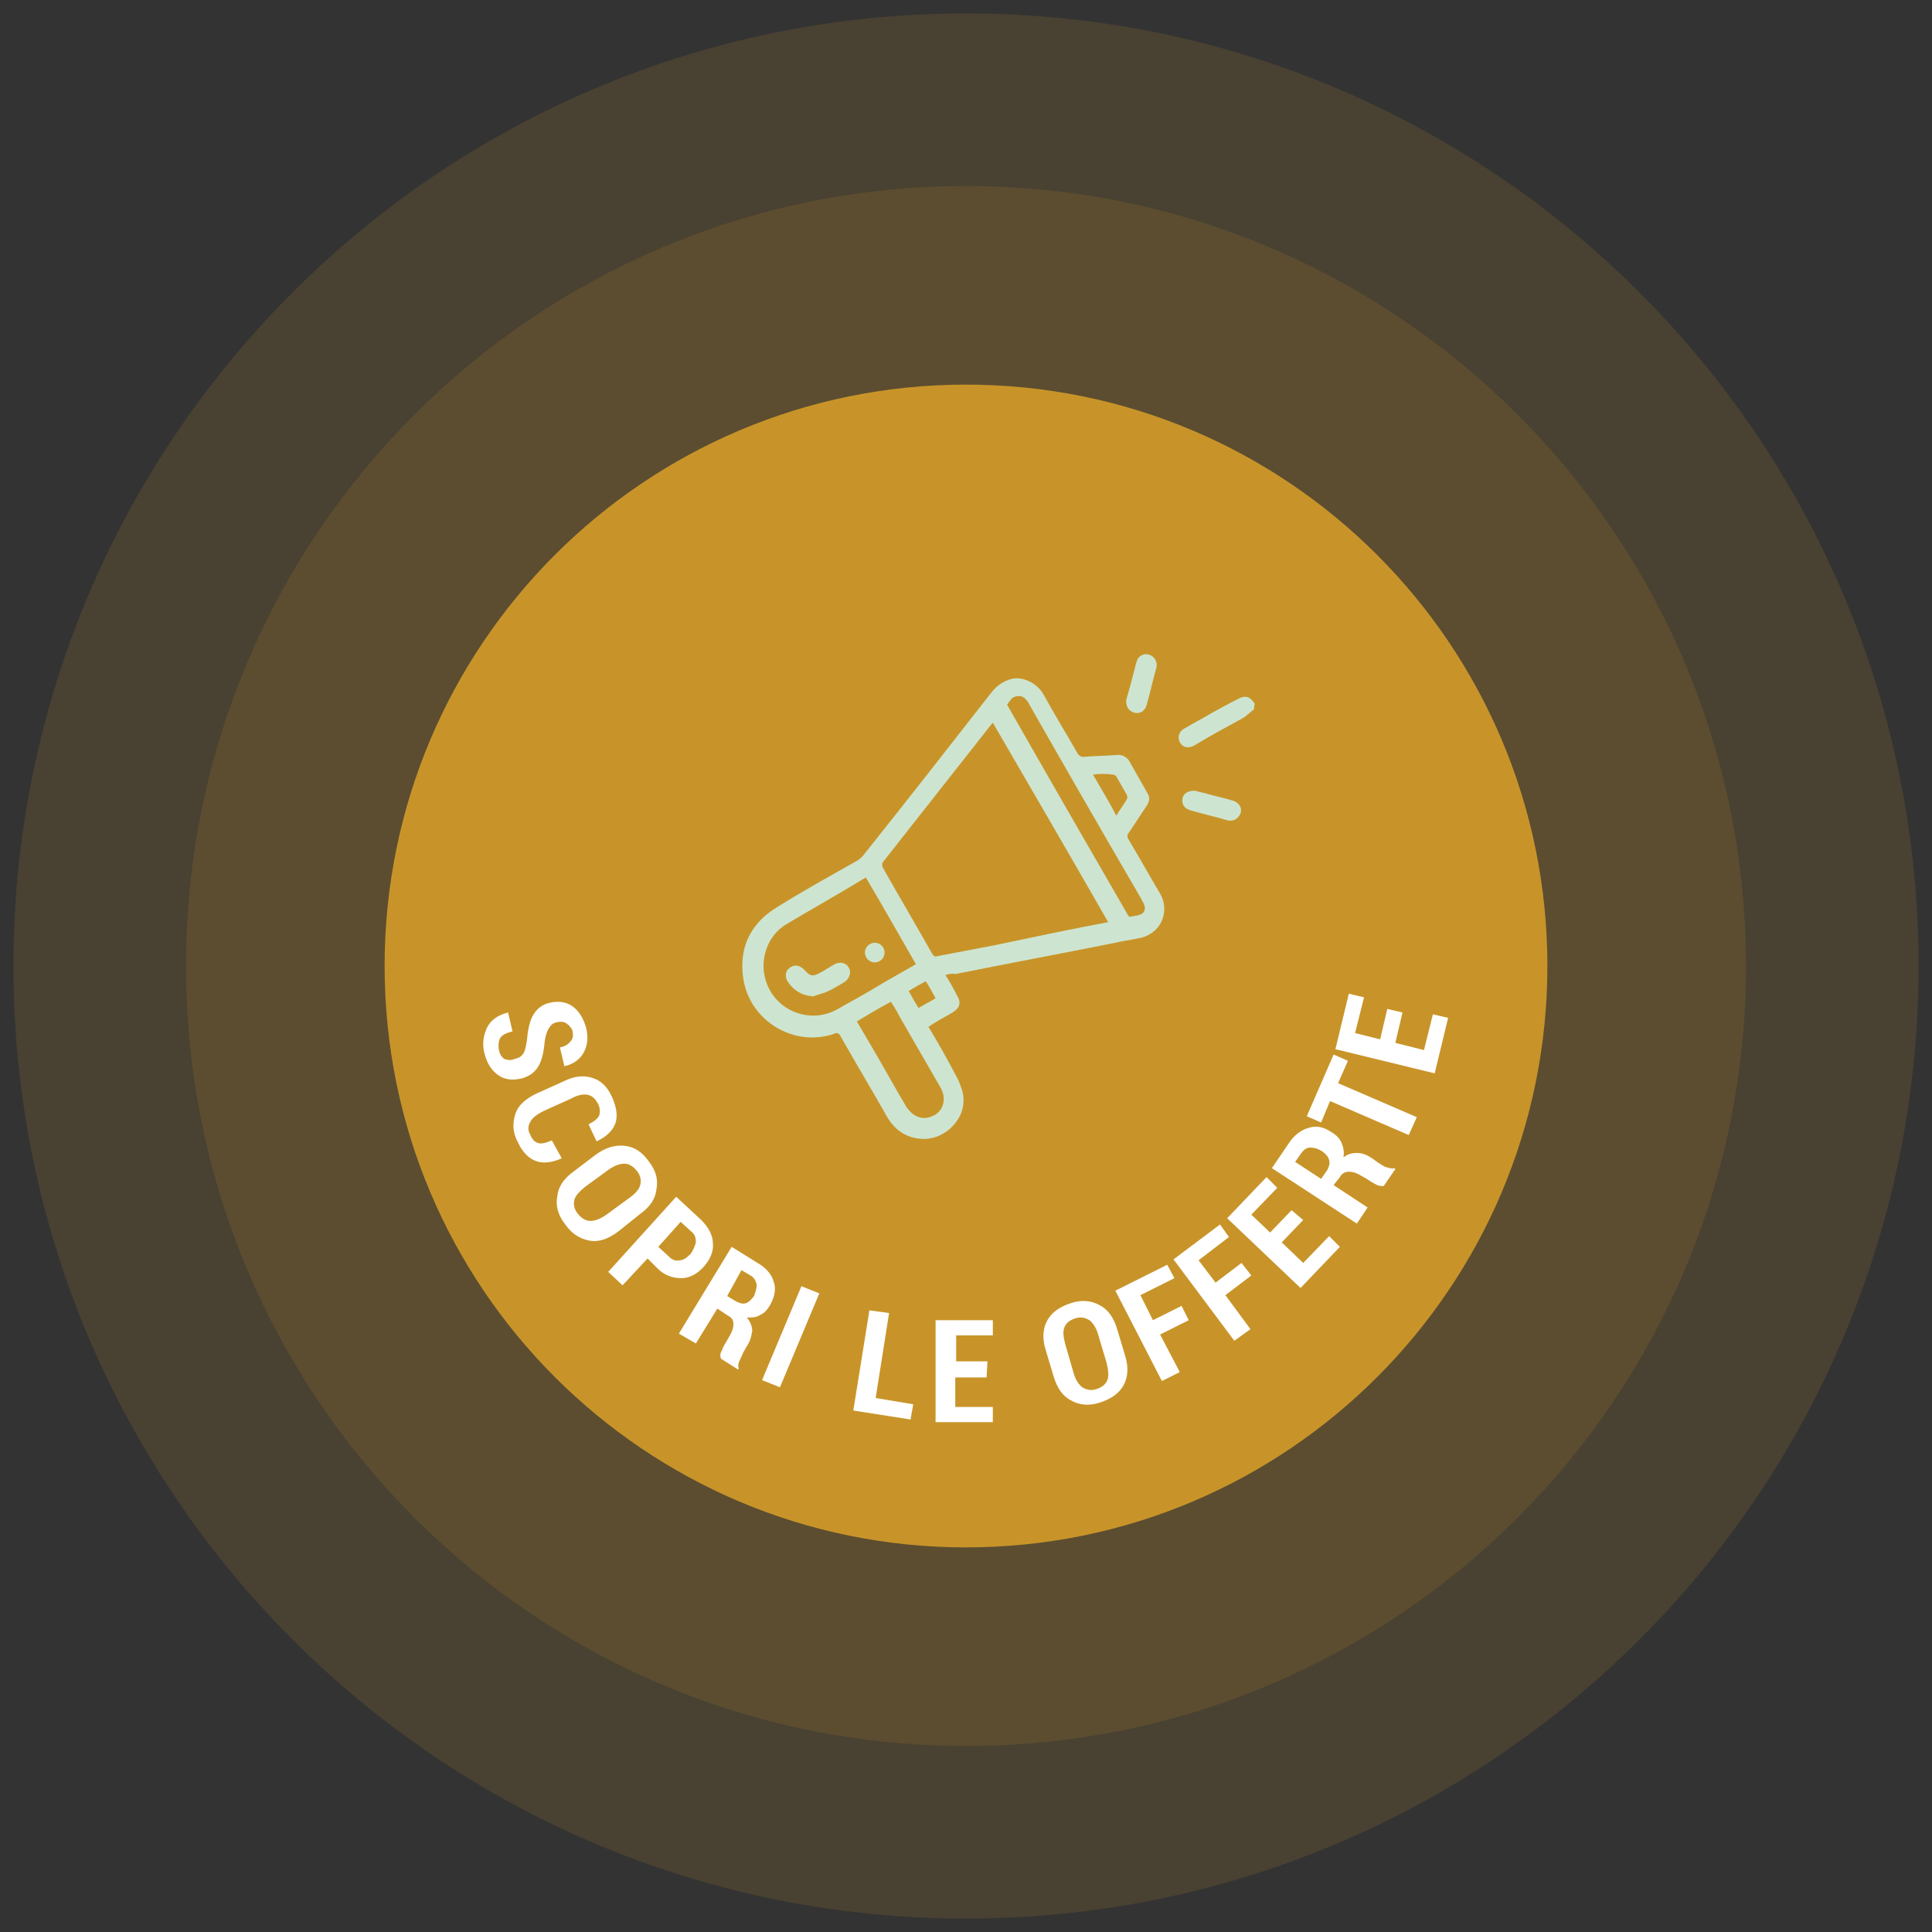
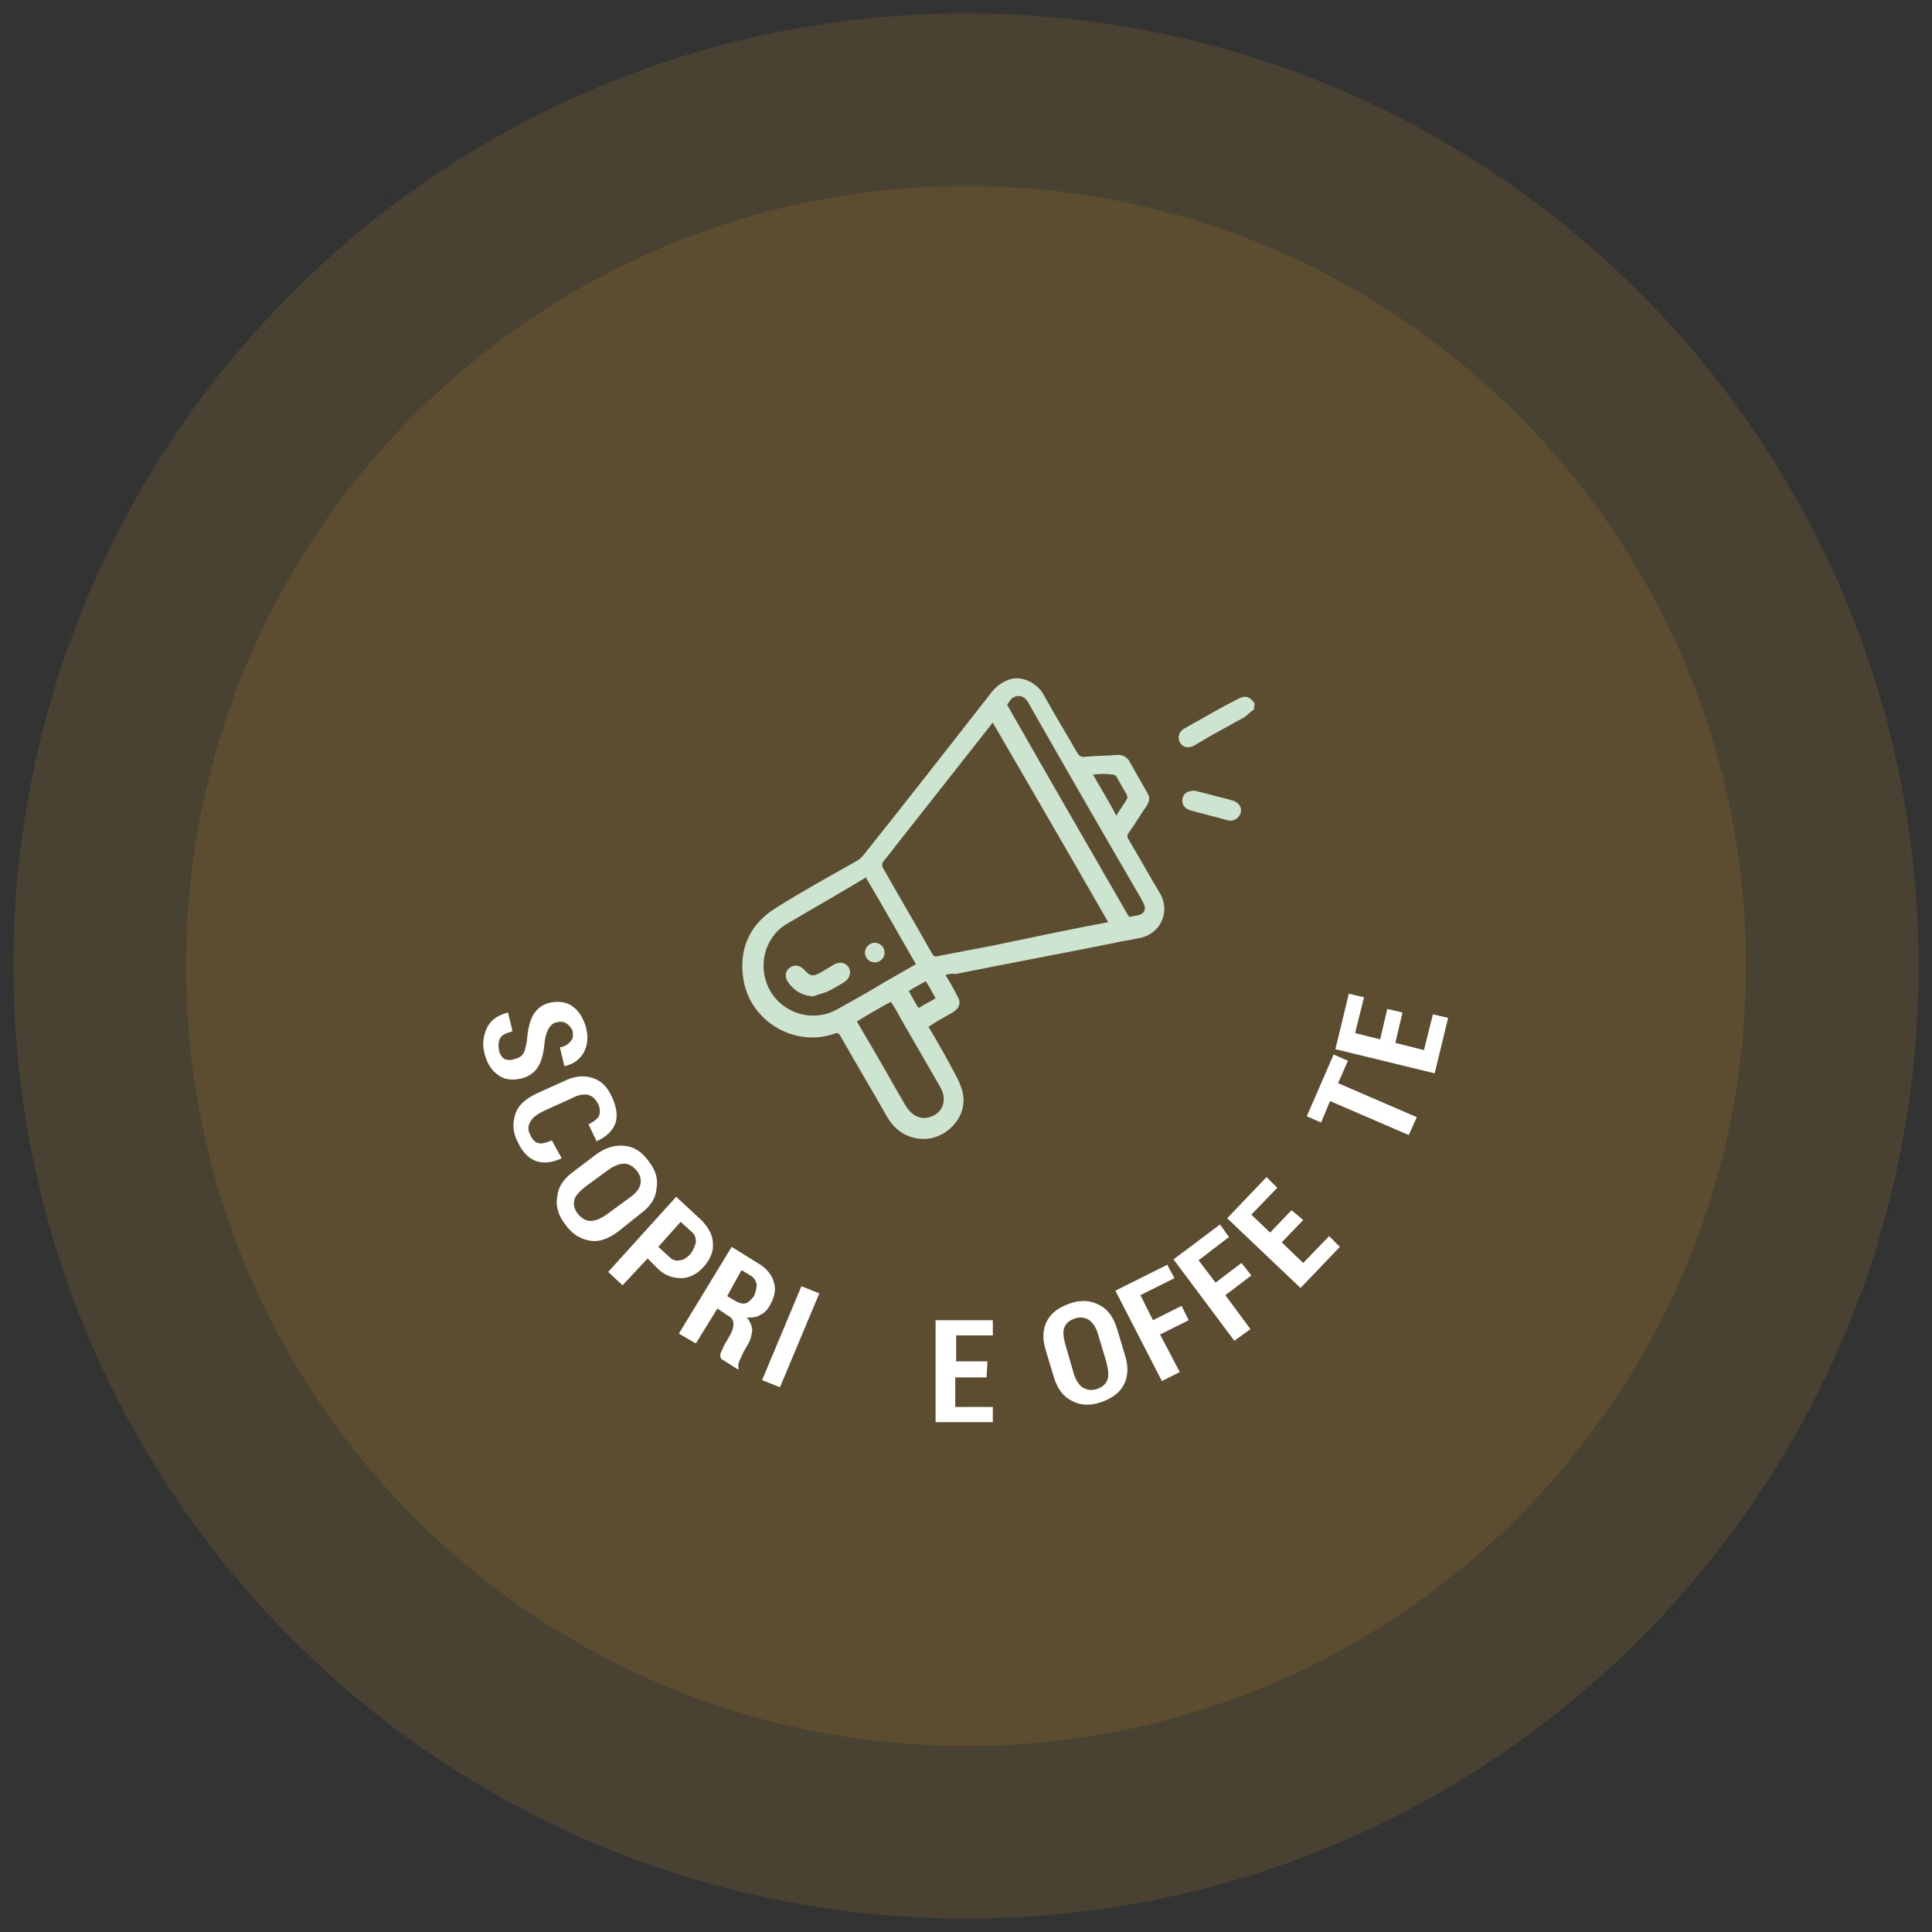
<svg xmlns="http://www.w3.org/2000/svg" version="1.1" id="Livello_1" x="0px" y="0px" viewBox="0 0 216 216" style="enable-background:new 0 0 216 216;" xml:space="preserve">
  <rect x="0" y="0" width="216" height="216" fill="#333333" stroke="none" />
  <style type="text/css">
	.st0{opacity:0.15;fill-rule:evenodd;clip-rule:evenodd;fill:#C89429;enable-background:new    ;}
	.st1{fill-rule:evenodd;clip-rule:evenodd;fill:#C89429;}
	.st2{display:none;}
	.st3{display:inline;fill:#FFFFFF;}
	.st4{fill:#CDE5D0;}
	.st5{fill:#FFFFFF;}
</style>
  <path class="st0" d="M108,20.8c48.1,0,87.2,39,87.2,87.2s-39,87.2-87.2,87.2s-87.2-39-87.2-87.2S59.9,20.8,108,20.8z" />
  <path class="st0" d="M108,1.5c58.8,0,106.5,47.7,106.5,106.5S166.8,214.5,108,214.5S1.5,166.8,1.5,108S49.2,1.5,108,1.5z" />
-   <path class="st1" d="M108,43c35.9,0,65,29.1,65,65s-29.1,65-65,65s-65-29.1-65-65S72.1,43,108,43z" />
  <g class="st2">
    <path class="st3" d="M55.1,107.5c0.1,1.2,0.6,2.1,1.5,2.9c0.9,0.7,2.1,1,3.5,1l1.9-0.1c1.4-0.1,2.5-0.5,3.3-1.4   c0.8-0.8,1.2-1.8,1.2-3l-0.2-3.5L54.9,104L55.1,107.5z M64.7,106.9c0,0.6-0.2,1-0.8,1.4c-0.5,0.4-1.3,0.6-2.1,0.7l-1.9,0.1   c-0.9,0.1-1.6-0.1-2.2-0.4c-0.6-0.3-0.9-0.8-0.9-1.3l-0.1-1.3l7.9-0.5L64.7,106.9z" />
    <path class="st3" d="M67.6,114.6l-0.5-2.1L56,114.8l0.5,2.1L67.6,114.6z" />
    <path class="st3" d="M60.7,124.1c-0.3-0.1-0.6-0.4-0.7-0.9c-0.2-0.5-0.2-1,0-1.4s0.6-0.7,1.3-0.9l-0.7-2l0,0   c-1.2,0.4-1.9,1.1-2.2,2s-0.3,1.9,0.1,2.9c0.4,1,0.9,1.8,1.7,2.2c0.8,0.4,1.6,0.5,2.5,0.1c0.9-0.3,1.5-0.9,1.8-1.6s0.5-1.7,0.4-2.8   c0.1-0.7,0.2-1.2,0.3-1.6c0.1-0.3,0.4-0.6,0.8-0.7s0.8-0.2,1.1,0c0.3,0.1,0.6,0.4,0.7,0.8c0.2,0.5,0.2,0.9,0,1.2   c-0.2,0.4-0.6,0.6-1.1,0.8l0.7,2l0,0c1-0.3,1.7-0.9,2-1.8c0.4-0.8,0.3-1.8,0-2.8c-0.4-1-0.9-1.7-1.7-2.1c-0.8-0.4-1.6-0.5-2.5-0.2   s-1.5,0.9-1.7,1.6c-0.3,0.7-0.4,1.7-0.4,3c0,0.6-0.1,1.1-0.3,1.4s-0.5,0.5-0.9,0.7C61.4,124.2,61,124.2,60.7,124.1z" />
    <path class="st3" d="M66.9,132.6c-0.6,0.4-1.1,0.5-1.5,0.5c-0.4-0.1-0.7-0.3-1-0.8s-0.4-1-0.2-1.5c0.2-0.5,0.6-0.9,1.3-1.3l2.9-1.8   c0.7-0.4,1.3-0.6,1.8-0.6s0.9,0.3,1.2,0.8c0.3,0.5,0.4,1,0.3,1.3c-0.1,0.4-0.5,0.7-1.1,1.1l1.1,1.8l0,0c1.1-0.6,1.7-1.4,1.8-2.2   c0.2-0.9-0.1-1.9-0.7-2.9c-0.6-1-1.4-1.6-2.4-1.8c-1-0.2-2,0-3.2,0.7l-2.9,1.7c-1.1,0.7-1.8,1.5-2.1,2.5c-0.2,1-0.1,2,0.6,3.1   c0.6,1,1.3,1.7,2.2,1.9c0.9,0.2,1.8,0,2.8-0.6l0,0L66.9,132.6z" />
    <path class="st3" d="M77.6,139.7c1-0.9,1.5-1.9,1.6-3c0-1.1-0.3-2.1-1.2-3c-0.8-0.9-1.8-1.4-2.9-1.5c-1.1,0-2.1,0.4-3.1,1.3   l-2.3,2.1c-1,0.9-1.5,1.9-1.6,2.9c0,1.1,0.4,2.1,1.2,3c0.8,0.9,1.8,1.4,2.9,1.5s2.1-0.4,3.1-1.3L77.6,139.7z M73.7,140.3   c-0.6,0.6-1.2,0.9-1.7,0.9s-1-0.2-1.4-0.6c-0.4-0.5-0.6-1-0.5-1.5s0.4-1.1,1.1-1.6l2.4-2.2c0.6-0.6,1.2-0.9,1.7-0.9s1,0.2,1.4,0.6   c0.4,0.5,0.6,1,0.5,1.5s-0.4,1.1-1,1.6L73.7,140.3z" />
    <path class="st3" d="M82.4,138.3l-1.9-1.4L76.4,148l1.8,1.4l9.4-7.2l-1.9-1.4l-6.6,5.7l-0.3,0.3l0,0l0.2-0.4L82.4,138.3z" />
    <path class="st3" d="M91.2,149l-3.1-1.5l1.3-2.6l3.7,1.8l0.8-1.6l-5.7-2.8l-5,10.2l5.7,2.8l0.8-1.5L86,152l1.5-3l3.1,1.5L91.2,149z   " />
    <path class="st3" d="M96.3,153c0.4,0.1,0.7,0.4,0.9,0.7c0.1,0.4,0.1,0.8,0,1.4l-0.2,0.8c-0.1,0.4-0.2,0.7-0.2,1.1   c-0.1,0.4,0,0.7,0.1,0.9l2.2,0.6v-0.2c-0.1-0.2-0.2-0.5-0.2-0.8c0-0.4,0.1-0.7,0.2-1l0.2-0.8c0.2-0.7,0.2-1.2,0.1-1.8   c-0.1-0.5-0.4-0.9-1-1.3c0.6-0.1,1-0.3,1.4-0.7c0.4-0.3,0.7-0.8,0.8-1.4c0.3-1,0.2-1.9-0.3-2.6c-0.5-0.7-1.2-1.3-2.3-1.6l-3.3-0.9   l-3.1,10.9l2.1,0.6l1.2-4.4L96.3,153z M96.4,147.8l1.2,0.3c0.5,0.1,0.8,0.4,0.9,0.7c0.1,0.4,0.2,0.8,0,1.3   c-0.1,0.5-0.4,0.9-0.7,1.1c-0.3,0.2-0.7,0.2-1.2,0.1l-1.1-0.3L96.4,147.8z" />
    <path class="st3" d="M113.7,148.1h-7.5v1.7h2.6v9.6h2.2v-9.6h2.7L113.7,148.1z" />
    <path class="st3" d="M122.2,146.6L120,147l0.9,4.8l-3.6,0.7l-0.9-4.8l-2.2,0.4l2.1,11.2l2.2-0.4l-0.9-4.7l3.6-0.7l0.9,4.7l2.2-0.4   L122.2,146.6z" />
    <path class="st3" d="M130.3,148.4l-3.2,1.3L126,147l3.9-1.5l-0.6-1.6l-5.9,2.3l4.2,10.6l5.9-2.3l-0.6-1.6l-3.9,1.5l-1.2-3.1   l3.2-1.3L130.3,148.4z" />
    <path class="st3" d="M142.5,139.7c-0.8-1.1-1.8-1.7-2.8-1.8c-1.1-0.1-2.1,0.2-3.1,0.9c-1,0.8-1.6,1.7-1.7,2.7   c-0.1,1.1,0.2,2.1,1,3.2l1.9,2.5c0.8,1.1,1.8,1.7,2.8,1.8c1.1,0.1,2.1-0.2,3.1-0.9c1-0.8,1.6-1.7,1.7-2.7c0.1-1.1-0.2-2.1-1-3.2   L142.5,139.7z M142.7,143.6c0.5,0.7,0.8,1.3,0.8,1.8s-0.3,1-0.8,1.4s-1,0.5-1.5,0.4s-1-0.5-1.5-1.2l-2-2.5   c-0.5-0.7-0.8-1.3-0.8-1.8s0.3-1,0.8-1.4s1-0.5,1.5-0.4s1,0.5,1.5,1.2L142.7,143.6z" />
    <path class="st3" d="M148.2,134.6l-2.4,2.7l-2.4-2.1l2.9-3.2l-1.3-1.1l-4.3,4.9l8.5,7.6l1.5-1.6l-3.6-3.2l2.4-2.7L148.2,134.6z" />
-     <path class="st3" d="M152.8,127.7l-1.9,3.1l-2.7-1.7l2.3-3.7l-1.5-0.9l-3.4,5.5l9.7,6l1.2-1.9l-4-2.5l1.9-3.1L152.8,127.7z" />
+     <path class="st3" d="M152.8,127.7l-1.9,3.1l-2.7-1.7l2.3-3.7l-1.5-0.9l-3.4,5.5l9.7,6l-4-2.5l1.9-3.1L152.8,127.7z" />
    <path class="st3" d="M155.8,120.2l-1.3,3.2l-2.7-1.1l1.6-3.8l-1.6-0.7l-2.4,5.9l10.5,4.3l2.4-5.9l-1.6-0.6l-1.6,3.9l-3.1-1.2   l1.3-3.2L155.8,120.2z" />
-     <path class="st3" d="M159.5,114.8c0.1-0.4,0.3-0.7,0.7-0.9c0.4-0.2,0.8-0.2,1.4-0.1l0.8,0.2c0.4,0.1,0.7,0.1,1.1,0.2   c0.4,0,0.7,0,0.9-0.2l0.5-2.2h-0.2c-0.2,0.2-0.5,0.2-0.8,0.2c-0.4,0-0.7,0-1-0.1l-0.8-0.2c-0.7-0.1-1.3-0.1-1.8,0   c-0.5,0.2-0.9,0.5-1.2,1.1c-0.1-0.6-0.4-1-0.8-1.4c-0.4-0.4-0.8-0.6-1.4-0.7c-1-0.2-1.9-0.1-2.6,0.4c-0.7,0.5-1.2,1.3-1.4,2.4   l-0.7,3.3l11.1,2.3l0.5-2.2l-4.5-0.9L159.5,114.8z M154.2,115l0.2-1.2c0.1-0.5,0.3-0.8,0.7-1s0.8-0.2,1.3-0.1s0.9,0.3,1.1,0.6   c0.2,0.3,0.3,0.7,0.2,1.1l-0.2,1.2L154.2,115z" />
    <path class="st3" d="M163.2,104.2c0.3,0.2,0.4,0.6,0.4,1.1c0,0.6-0.2,1-0.5,1.3s-0.8,0.4-1.5,0.4v2.1l0,0c1.2,0,2.2-0.3,2.8-1.1   c0.6-0.8,0.9-1.7,1-2.7c0-1.1-0.2-2-0.8-2.6c-0.5-0.7-1.3-1-2.3-1c-0.9,0-1.7,0.3-2.3,0.8c-0.6,0.6-1,1.4-1.4,2.5   c-0.3,0.6-0.6,1.1-0.8,1.4c-0.3,0.3-0.6,0.4-1,0.4s-0.8-0.1-1-0.4c-0.3-0.2-0.4-0.6-0.4-1c0-0.5,0.2-0.9,0.5-1.1   c0.3-0.3,0.8-0.4,1.3-0.4v-2.1l0,0c-1.1,0-1.9,0.3-2.5,0.9c-0.6,0.7-1,1.5-1,2.6c0,1,0.3,1.9,0.8,2.6c0.6,0.7,1.3,1,2.3,1   c0.9,0,1.7-0.3,2.2-0.8c0.5-0.6,1-1.4,1.4-2.6c0.3-0.6,0.5-1,0.8-1.2s0.6-0.3,1.1-0.3C162.6,103.8,163,104,163.2,104.2z" />
  </g>
  <g>
    <path class="st4" d="M140.2,79.3c-0.4,0.3-0.7,0.6-1.1,0.9c-1.8,1-3.7,2-5.5,3.1c-0.8,0.5-1.6,0.2-1.8-0.6c-0.1-0.5,0.1-1,0.7-1.3   c1-0.6,2-1.1,3-1.7c0.9-0.5,1.8-1,2.8-1.5c0.9-0.5,1.4-0.4,2,0.5C140.2,78.9,140.2,79.1,140.2,79.3z" />
    <path class="st4" d="M105.7,109c0.5,0.8,0.9,1.5,1.3,2.3c0.5,0.8,0.3,1.4-0.5,1.9c-0.9,0.5-1.8,1-2.7,1.6c1.1,1.8,2.1,3.6,3.1,5.5   c0.3,0.5,0.5,1.1,0.7,1.7c0.4,1.7-0.2,3.1-1.4,4.2c-1.3,1.1-2.8,1.4-4.4,0.9c-1.2-0.4-2-1.2-2.6-2.2c-1.7-3-3.5-6-5.2-9   c-0.2-0.4-0.4-0.5-0.8-0.3c-4.5,1.5-9.4-1.5-10.1-6.2c-0.5-3.3,0.7-6,3.5-7.8c3-1.9,6.1-3.6,9.1-5.3c0.4-0.2,0.7-0.5,1-0.9   c4.7-5.9,9.4-11.9,14-17.8c0.6-0.8,1.3-1.4,2.4-1.7c1.3-0.3,2.9,0.5,3.6,1.8c1.2,2.2,2.5,4.3,3.7,6.4c0.2,0.4,0.5,0.6,1,0.5   c1.2-0.1,2.4-0.1,3.6-0.2c0.5,0,0.9,0.2,1.2,0.6c0.7,1.2,1.4,2.5,2.1,3.7c0.3,0.5,0.2,0.9-0.1,1.4c-0.7,1-1.3,2-2,3   c-0.2,0.3-0.2,0.5,0,0.8c1.2,2,2.3,4,3.5,6c1.2,2.1,0,4.6-2.4,5c-0.9,0.2-1.8,0.3-2.6,0.5c-6,1.2-11.9,2.3-17.9,3.5   C106.5,108.8,106.1,108.9,105.7,109z M123.9,103.1c-4.3-7.5-8.6-14.9-12.9-22.3c-0.1,0.1-0.1,0.1-0.1,0.1   c-4.1,5.2-8.1,10.3-12.2,15.5c-0.1,0.1-0.1,0.4,0,0.6c1.8,3.2,3.7,6.4,5.5,9.6c0.2,0.3,0.3,0.4,0.6,0.3c2.1-0.4,4.2-0.8,6.3-1.2   C115.4,104.8,119.6,103.9,123.9,103.1z M96.8,98.1c-0.5,0.3-1,0.6-1.5,0.9c-2.5,1.5-5,2.9-7.5,4.4c-1.9,1.2-2.8,3.6-2.3,5.8   c0.8,3.6,4.8,5.4,8,3.7c1.8-1,3.6-2,5.4-3.1c1.2-0.7,2.3-1.3,3.5-2C100.5,104.5,98.7,101.3,96.8,98.1z M112.6,78.8   C112.6,78.9,112.6,78.9,112.6,78.8c4.5,7.9,9,15.7,13.5,23.5c0.1,0.1,0.2,0.3,0.2,0.2c0.4-0.1,0.9-0.1,1.3-0.3   c0.4-0.2,0.5-0.7,0.3-1.1c-0.1-0.2-0.2-0.4-0.3-0.6c-4.2-7.2-8.4-14.5-12.5-21.7c-0.1-0.2-0.2-0.4-0.4-0.6   c-0.4-0.5-1.1-0.5-1.6-0.1C112.9,78.4,112.7,78.6,112.6,78.8z M95.8,114.2c0.6,1,1.1,1.9,1.7,2.9c1.3,2.2,2.5,4.4,3.8,6.6   c0.7,1.1,1.8,1.6,2.9,1.1c1.3-0.5,1.7-2,0.9-3.3c-1.5-2.6-3-5.2-4.5-7.8c-0.3-0.6-0.6-1.1-1-1.7C98.3,112.7,97.1,113.4,95.8,114.2z    M122.2,86.6c0.9,1.6,1.8,3,2.6,4.6c0.4-0.7,0.9-1.3,1.2-1.9c0.1-0.1,0-0.3,0-0.4c-0.4-0.7-0.8-1.4-1.2-2.1   c-0.1-0.1-0.2-0.2-0.4-0.2C123.7,86.5,123,86.5,122.2,86.6z M103.5,109.7c-0.7,0.4-1.3,0.7-1.9,1.1c0.4,0.7,0.7,1.3,1.1,1.9   c0.6-0.4,1.3-0.7,1.9-1.1C104.2,110.9,103.9,110.3,103.5,109.7z" />
-     <path class="st4" d="M125.9,78.3c0.3-1,0.6-2.1,0.9-3.3c0.1-0.4,0.2-0.8,0.3-1.1c0.2-0.6,0.8-0.9,1.4-0.7c0.6,0.2,0.9,0.8,0.8,1.4   c-0.4,1.4-0.7,2.8-1.1,4.2c-0.2,0.7-0.7,1-1.3,0.9C126.2,79.5,125.9,79.1,125.9,78.3z" />
    <path class="st4" d="M133.6,88.4c0.3,0.1,0.8,0.2,1.2,0.3c1,0.3,2,0.5,3,0.8c0.7,0.2,1.1,0.8,0.9,1.4c-0.2,0.6-0.8,1-1.5,0.8   c-1.4-0.4-2.7-0.7-4.1-1.1c-0.7-0.2-1-0.7-0.9-1.3C132.3,88.7,132.8,88.4,133.6,88.4z" />
    <path class="st4" d="M90.9,111.4c-1.2-0.1-2.1-0.6-2.8-1.6c-0.4-0.6-0.3-1.3,0.2-1.6c0.5-0.4,1.1-0.3,1.6,0.2   c0.7,0.8,1,0.8,1.9,0.3c0.5-0.3,1-0.6,1.5-0.9c0.6-0.3,1.3-0.2,1.6,0.4c0.3,0.5,0.1,1.2-0.5,1.6c-0.7,0.4-1.3,0.8-2,1.1   C91.9,111.1,91.4,111.2,90.9,111.4z" />
    <path class="st4" d="M98.9,106.5c0,0.6-0.5,1.1-1.1,1.1s-1.1-0.5-1.1-1.1s0.5-1.1,1.1-1.1S98.9,105.9,98.9,106.5z" />
  </g>
  <g>
    <path class="st5" d="M56.4,118.4c-0.3-0.2-0.5-0.5-0.6-0.9c-0.1-0.5-0.1-1,0.1-1.4c0.2-0.4,0.7-0.6,1.4-0.8l-0.5-2.1l0,0   c-1.2,0.3-2,0.9-2.4,1.8s-0.5,1.9-0.2,2.9c0.3,1.1,0.8,1.8,1.5,2.3s1.5,0.6,2.5,0.4c0.9-0.2,1.6-0.7,2-1.4c0.4-0.7,0.6-1.6,0.7-2.8   c0.1-0.7,0.3-1.2,0.5-1.5s0.4-0.5,0.8-0.6s0.8-0.1,1.1,0.1c0.3,0.2,0.5,0.4,0.7,0.8c0.1,0.5,0.1,0.9-0.2,1.2   c-0.2,0.3-0.6,0.6-1.2,0.7l0.5,2.1l0,0c1-0.2,1.8-0.8,2.2-1.6c0.4-0.8,0.5-1.7,0.2-2.8c-0.3-1-0.8-1.8-1.5-2.3s-1.6-0.6-2.5-0.4   s-1.5,0.7-1.9,1.4c-0.4,0.7-0.6,1.7-0.7,2.9c-0.1,0.6-0.2,1.1-0.4,1.4s-0.5,0.5-1,0.6C57.1,118.6,56.7,118.5,56.4,118.4z" />
    <path class="st5" d="M61.7,127.5c-0.7,0.3-1.2,0.4-1.5,0.3c-0.4-0.1-0.7-0.4-0.9-0.9c-0.3-0.5-0.3-1,0-1.5c0.2-0.4,0.7-0.8,1.5-1.2   l3.1-1.4c0.7-0.4,1.4-0.5,1.8-0.4c0.5,0.1,0.8,0.4,1.1,0.9c0.3,0.5,0.3,1,0.2,1.4c-0.2,0.4-0.6,0.7-1.2,1l0.9,1.9l0,0   c1.1-0.5,1.8-1.2,2.1-2c0.3-0.9,0.1-1.9-0.4-3s-1.2-1.8-2.2-2.1c-1-0.3-2-0.2-3.2,0.4l-3.1,1.4c-1.2,0.6-2,1.3-2.3,2.3   s-0.3,2,0.3,3.1c0.5,1.1,1.2,1.8,2,2.1s1.8,0.2,2.9-0.3l0,0L61.7,127.5z" />
    <path class="st5" d="M71.6,135.7c1.1-0.8,1.7-1.7,1.8-2.8c0.2-1.1-0.1-2.1-0.9-3.1c-0.7-1-1.6-1.6-2.7-1.7c-1.1-0.1-2.1,0.2-3.2,1   l-2.5,1.9c-1.1,0.8-1.7,1.7-1.8,2.8c-0.2,1,0.1,2.1,0.9,3.1c0.7,1,1.6,1.6,2.7,1.8s2.1-0.2,3.2-1L71.6,135.7z M67.8,135.8   c-0.7,0.5-1.3,0.7-1.8,0.7s-1-0.3-1.4-0.8s-0.5-1-0.4-1.5s0.6-1,1.2-1.5l2.6-1.9c0.7-0.5,1.3-0.7,1.8-0.7s1,0.3,1.4,0.8   s0.5,1,0.4,1.5s-0.5,1-1.2,1.5L67.8,135.8z" />
    <path class="st5" d="M73.5,141.8c0.8,0.8,1.7,1.1,2.7,1.1c0.9,0,1.8-0.5,2.5-1.3s1.1-1.7,1-2.6c0-0.9-0.5-1.8-1.3-2.6l-2.8-2.6   l-7.6,8.4l1.6,1.5l2.8-3L73.5,141.8z M76.1,136.6l1.2,1.1c0.4,0.3,0.5,0.7,0.5,1.2c-0.1,0.4-0.3,0.9-0.6,1.3   c-0.4,0.4-0.8,0.7-1.2,0.7c-0.4,0.1-0.8,0-1.2-0.4l-1.2-1.1L76.1,136.6z" />
    <path class="st5" d="M81.4,147.1c0.4,0.2,0.6,0.5,0.6,0.9s-0.1,0.8-0.4,1.3l-0.4,0.7c-0.2,0.3-0.4,0.7-0.5,1   c-0.2,0.3-0.2,0.6-0.1,0.9l1.9,1.2l0.1-0.1c-0.1-0.2-0.1-0.5,0.1-0.9c0.1-0.3,0.3-0.6,0.4-0.9l0.4-0.7c0.4-0.6,0.5-1.1,0.6-1.7   c0-0.5-0.2-1-0.6-1.5c0.6,0,1.1,0,1.5-0.3c0.5-0.2,0.8-0.6,1.1-1.1c0.5-0.9,0.7-1.8,0.4-2.6c-0.2-0.8-0.9-1.6-1.8-2.1l-2.9-1.8   l-5.9,9.7l1.9,1.1l2.4-3.9L81.4,147.1z M82.9,142l1,0.6c0.4,0.2,0.6,0.6,0.7,1c0,0.4-0.1,0.8-0.3,1.3c-0.3,0.4-0.6,0.7-0.9,0.8   c-0.4,0.1-0.7,0-1.1-0.2l-1-0.6L82.9,142z" />
    <path class="st5" d="M91.6,144.6l-2-0.8l-4.4,10.5l2,0.8L91.6,144.6z" />
-     <path class="st5" d="M99.4,146.8l-2.2-0.3l-1.8,11.2l6.4,1l0.3-1.7l-4.2-0.7L99.4,146.8z" />
    <path class="st5" d="M110.4,152.2h-3.5v-2.9h4.1v-1.7h-6.4V159h6.4v-1.7h-4.2V154h3.5L110.4,152.2z" />
    <path class="st5" d="M124.9,148.6c-0.4-1.3-1-2.2-2-2.7c-0.9-0.5-2-0.6-3.2-0.2c-1.2,0.4-2.1,1-2.6,1.9s-0.6,2-0.2,3.3l0.9,3   c0.4,1.3,1,2.2,2,2.7c0.9,0.5,2,0.6,3.2,0.2c1.2-0.4,2.1-1,2.6-1.9c0.5-0.9,0.6-2,0.2-3.3L124.9,148.6z M123.7,152.3   c0.2,0.8,0.3,1.5,0.1,2c-0.2,0.5-0.6,0.8-1.2,1s-1.1,0.1-1.6-0.2c-0.4-0.3-0.8-0.9-1-1.7l-0.9-3.1c-0.2-0.8-0.3-1.4-0.1-1.9   c0.2-0.5,0.6-0.8,1.2-1s1.1-0.1,1.6,0.2c0.4,0.3,0.8,0.9,1,1.7L123.7,152.3z" />
    <path class="st5" d="M132.1,146l-3.2,1.6l-1.4-2.8l3.8-1.9l-0.8-1.5l-5.8,2.9l5.2,10.1l2-1l-2.2-4.2l3.2-1.6L132.1,146z" />
    <path class="st5" d="M138.8,141.2l-2.9,2.2l-1.9-2.5l3.4-2.6l-1-1.4l-5.2,3.9l6.8,9.1l1.8-1.3l-2.8-3.8l2.9-2.2L138.8,141.2z" />
    <path class="st5" d="M144.4,135.3l-2.4,2.5l-2.1-2l2.9-3l-1.2-1.2l-4.4,4.6l8.2,7.8l4.4-4.6l-1.2-1.2l-2.9,3l-2.4-2.3l2.4-2.5   L144.4,135.3z" />
-     <path class="st5" d="M149.8,131.6c0.2-0.4,0.6-0.6,1-0.6s0.8,0.1,1.3,0.4l0.7,0.4c0.3,0.2,0.6,0.4,1,0.6c0.3,0.2,0.6,0.2,0.9,0.2   l1.3-1.9l-0.1-0.1c-0.2,0.1-0.5,0-0.9-0.1c-0.3-0.1-0.6-0.3-0.9-0.5l-0.7-0.5c-0.6-0.4-1.1-0.6-1.7-0.6c-0.5,0-1,0.1-1.5,0.5   c0.1-0.6,0-1.1-0.2-1.6c-0.2-0.5-0.6-0.9-1.1-1.2c-0.9-0.6-1.7-0.8-2.6-0.5c-0.8,0.2-1.6,0.8-2.2,1.7l-1.9,2.8l9.5,6.2l1.2-1.8   l-3.8-2.5L149.8,131.6z M144.8,129.9l0.7-1c0.3-0.4,0.6-0.6,1-0.6s0.8,0.1,1.3,0.4c0.4,0.3,0.7,0.6,0.8,1s0,0.7-0.2,1.1l-0.7,1   L144.8,129.9z" />
    <path class="st5" d="M149.1,117.9l-3,6.9l1.6,0.7l1-2.4l8.8,3.8l0.9-2l-8.8-3.8l1.1-2.5L149.1,117.9z" />
    <path class="st5" d="M155.1,112.8l-0.8,3.4l-2.8-0.7l1-4l-1.7-0.4l-1.5,6.2l11.1,2.7l1.5-6.2l-1.7-0.4l-1,4l-3.2-0.8l0.8-3.4   L155.1,112.8z" />
  </g>
</svg>